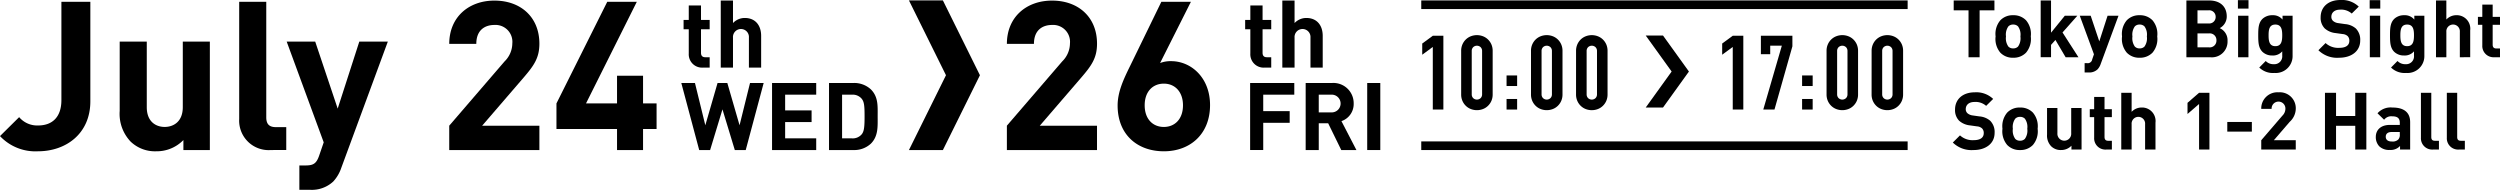
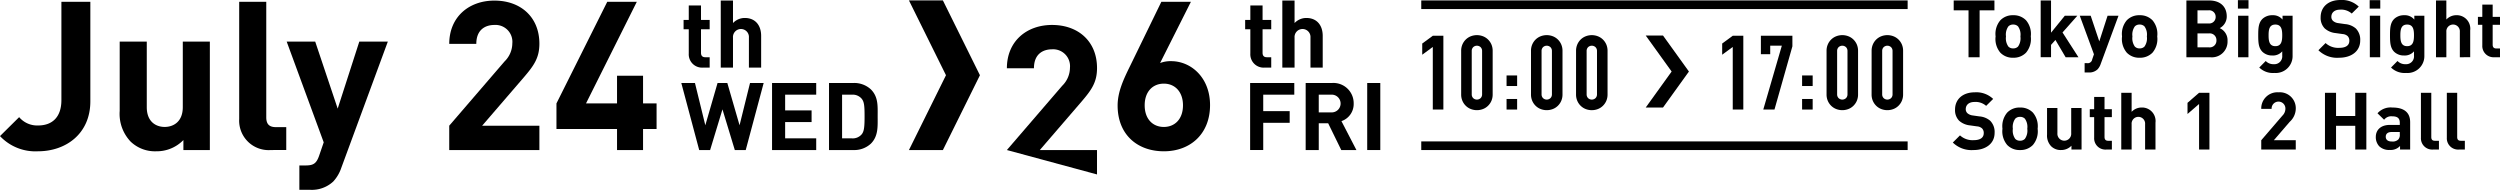
<svg xmlns="http://www.w3.org/2000/svg" width="486" height="36.897" viewBox="0 0 486 36.897">
  <g id="header_date" transform="translate(3180 -4170)">
    <g id="グループ_12145" data-name="グループ 12145" transform="translate(-2903.707 4170.082)">
      <g id="グループ_12146" data-name="グループ 12146" transform="translate(0.189 6.747)">
        <path id="パス_144609" data-name="パス 144609" d="M150.222,22.832V10.663l-2.054,1.511V10l2.054-1.511h2.055V22.832Z" transform="translate(-148.168 -8.366)" />
        <path id="パス_144610" data-name="パス 144610" d="M154.553,11.468a3.106,3.106,0,0,1,.252-1.289,3.011,3.011,0,0,1,.674-.967,2.92,2.92,0,0,1,.977-.614,3.269,3.269,0,0,1,2.317,0,2.9,2.9,0,0,1,.977.614,3.037,3.037,0,0,1,.677.967,3.145,3.145,0,0,1,.251,1.289v8.422a3.145,3.145,0,0,1-.251,1.289,3.024,3.024,0,0,1-.677.967,2.881,2.881,0,0,1-.977.615,3.287,3.287,0,0,1-2.317,0,2.9,2.9,0,0,1-.977-.615,3,3,0,0,1-.674-.967,3.106,3.106,0,0,1-.252-1.289Zm2.055,8.422a1.017,1.017,0,0,0,.281.735,1.046,1.046,0,0,0,1.452,0,1.018,1.018,0,0,0,.282-.735V11.468a1.023,1.023,0,0,0-.282-.736,1.049,1.049,0,0,0-1.452,0,1.022,1.022,0,0,0-.281.736Z" transform="translate(-146.985 -8.385)" />
        <path id="パス_144611" data-name="パス 144611" d="M162,15h2.055v2.054H162Zm0,4.573h2.055v2.055H162Z" transform="translate(-145.607 -7.161)" />
        <path id="パス_144612" data-name="パス 144612" d="M166.008,11.468a3.125,3.125,0,0,1,.251-1.289,3.03,3.03,0,0,1,.674-.967,2.913,2.913,0,0,1,.978-.614,3.269,3.269,0,0,1,2.317,0,2.909,2.909,0,0,1,.977.614,3.015,3.015,0,0,1,.676.967,3.145,3.145,0,0,1,.252,1.289v8.422a3.145,3.145,0,0,1-.252,1.289,3,3,0,0,1-.676.967,2.893,2.893,0,0,1-.977.615,3.286,3.286,0,0,1-2.317,0,2.9,2.9,0,0,1-.978-.615,3.017,3.017,0,0,1-.674-.967,3.125,3.125,0,0,1-.251-1.289Zm2.054,8.422a1.013,1.013,0,0,0,.282.735,1.045,1.045,0,0,0,1.451,0,1.013,1.013,0,0,0,.282-.735V11.468a1.018,1.018,0,0,0-.282-.736,1.048,1.048,0,0,0-1.451,0,1.018,1.018,0,0,0-.282.736Z" transform="translate(-144.864 -8.385)" />
        <path id="パス_144613" data-name="パス 144613" d="M173.4,11.468a3.107,3.107,0,0,1,.252-1.289,3.012,3.012,0,0,1,.674-.967A2.92,2.92,0,0,1,175.3,8.6a3.269,3.269,0,0,1,2.317,0,2.9,2.9,0,0,1,.977.614,3.037,3.037,0,0,1,.677.967,3.145,3.145,0,0,1,.251,1.289v8.422a3.145,3.145,0,0,1-.251,1.289,3.024,3.024,0,0,1-.677.967,2.881,2.881,0,0,1-.977.615,3.286,3.286,0,0,1-2.317,0,2.9,2.9,0,0,1-.977-.615,3,3,0,0,1-.674-.967,3.107,3.107,0,0,1-.252-1.289Zm2.055,8.422a1.017,1.017,0,0,0,.281.735,1.046,1.046,0,0,0,1.452,0,1.018,1.018,0,0,0,.282-.735V11.468a1.023,1.023,0,0,0-.282-.736,1.049,1.049,0,0,0-1.452,0,1.022,1.022,0,0,0-.281.736Z" transform="translate(-143.496 -8.385)" />
        <path id="パス_144614" data-name="パス 144614" d="M199.422,22.832V10.663l-2.054,1.511V10l2.054-1.511h2.055V22.832Z" transform="translate(-139.058 -8.366)" />
        <path id="パス_144615" data-name="パス 144615" d="M204.182,22.832l3.606-12.411h-2.257v1.652h-1.814V8.487h6.125v2.055l-3.484,12.29Z" transform="translate(-137.883 -8.366)" />
        <path id="パス_144616" data-name="パス 144616" d="M210.477,15h2.055v2.054h-2.055Zm0,4.573h2.055v2.055h-2.055Z" transform="translate(-136.631 -7.161)" />
        <path id="パス_144617" data-name="パス 144617" d="M214.488,11.468a3.106,3.106,0,0,1,.252-1.289,3.011,3.011,0,0,1,.674-.967,2.92,2.92,0,0,1,.977-.614,3.269,3.269,0,0,1,2.317,0,2.9,2.9,0,0,1,.977.614,3.038,3.038,0,0,1,.677.967,3.145,3.145,0,0,1,.251,1.289v8.422a3.145,3.145,0,0,1-.251,1.289,3.025,3.025,0,0,1-.677.967,2.882,2.882,0,0,1-.977.615,3.286,3.286,0,0,1-2.317,0,2.9,2.9,0,0,1-.977-.615,3,3,0,0,1-.674-.967,3.106,3.106,0,0,1-.252-1.289Zm2.055,8.422a1.017,1.017,0,0,0,.281.735,1.046,1.046,0,0,0,1.452,0,1.018,1.018,0,0,0,.282-.735V11.468a1.023,1.023,0,0,0-.282-.736,1.049,1.049,0,0,0-1.452,0,1.022,1.022,0,0,0-.281.736Z" transform="translate(-135.888 -8.385)" />
        <path id="パス_144618" data-name="パス 144618" d="M221.88,11.468a3.126,3.126,0,0,1,.251-1.289,3.031,3.031,0,0,1,.674-.967,2.914,2.914,0,0,1,.978-.614,3.269,3.269,0,0,1,2.317,0,2.908,2.908,0,0,1,.977.614,3.015,3.015,0,0,1,.676.967A3.145,3.145,0,0,1,228,11.468v8.422a3.145,3.145,0,0,1-.252,1.289,3,3,0,0,1-.676.967,2.893,2.893,0,0,1-.977.615,3.286,3.286,0,0,1-2.317,0,2.9,2.9,0,0,1-.978-.615,3.018,3.018,0,0,1-.674-.967,3.126,3.126,0,0,1-.251-1.289Zm2.054,8.422a1.013,1.013,0,0,0,.282.735,1.045,1.045,0,0,0,1.451,0,1.013,1.013,0,0,0,.282-.735V11.468a1.018,1.018,0,0,0-.282-.736,1.048,1.048,0,0,0-1.451,0,1.018,1.018,0,0,0-.282.736Z" transform="translate(-134.52 -8.385)" />
        <path id="パス_144620" data-name="パス 144620" d="M188.185,8.449h-3.36l5.039,7-5.039,7h3.36l5.039-7Z" transform="translate(-141.38 -8.373)" />
      </g>
      <rect id="長方形_5905" data-name="長方形 5905" width="94.552" height="1.679" transform="translate(0 27.408)" />
      <rect id="長方形_5906" data-name="長方形 5906" width="94.552" height="1.679" transform="translate(0 0)" />
    </g>
    <g id="グループ_12298" data-name="グループ 12298" transform="translate(-2800.372 4170)">
      <path id="パス_146414" data-name="パス 146414" d="M257.692,2v9.114h-2.154V2h-2.883V.081h7.919V2Z" transform="translate(-252.484 0.013)" />
      <path id="パス_146415" data-name="パス 146415" d="M265.628,9.832a3.342,3.342,0,0,1-2.51.992,3.308,3.308,0,0,1-2.5-.992,4.116,4.116,0,0,1-.915-3.147,4.1,4.1,0,0,1,.915-3.132,3.308,3.308,0,0,1,2.5-.992,3.342,3.342,0,0,1,2.51.992,4.094,4.094,0,0,1,.916,3.132,4.111,4.111,0,0,1-.916,3.147m-1.564-5.1a1.278,1.278,0,0,0-.946-.357,1.238,1.238,0,0,0-.93.357,2.726,2.726,0,0,0-.465,1.953,2.769,2.769,0,0,0,.465,1.968,1.238,1.238,0,0,0,.93.357,1.278,1.278,0,0,0,.946-.357,2.769,2.769,0,0,0,.463-1.968,2.726,2.726,0,0,0-.463-1.953" transform="translate(-251.387 0.399)" />
      <path id="パス_146416" data-name="パス 146416" d="M272.137,11.116l-1.984-3.364-.852.961v2.4h-2.014V.08H269.3V6.343l2.681-3.3h2.434L271.533,6.3l3.1,4.82Z" transform="translate(-250.207 0.012)" />
      <path id="パス_146417" data-name="パス 146417" d="M277.933,12.02a2.876,2.876,0,0,1-.6,1.039,2.337,2.337,0,0,1-1.736.621h-.79V11.865h.465a.87.87,0,0,0,1.007-.728l.342-.993-2.758-7.5h2.124l1.673,4.991,1.611-4.991h2.124Z" transform="translate(-249.185 0.411)" />
      <path id="パス_146418" data-name="パス 146418" d="M286.9,9.832a3.344,3.344,0,0,1-2.51.992,3.308,3.308,0,0,1-2.5-.992,4.111,4.111,0,0,1-.915-3.147,4.094,4.094,0,0,1,.915-3.132,3.308,3.308,0,0,1,2.5-.992,3.344,3.344,0,0,1,2.51.992,4.094,4.094,0,0,1,.915,3.132,4.111,4.111,0,0,1-.915,3.147m-1.565-5.1a1.276,1.276,0,0,0-.945-.357,1.238,1.238,0,0,0-.93.357,2.726,2.726,0,0,0-.465,1.953,2.769,2.769,0,0,0,.465,1.968,1.238,1.238,0,0,0,.93.357,1.276,1.276,0,0,0,.945-.357,2.769,2.769,0,0,0,.465-1.968,2.726,2.726,0,0,0-.465-1.953" transform="translate(-248.077 0.399)" />
      <path id="パス_146419" data-name="パス 146419" d="M296.419,11.116H291.8V.08h4.433c2.155,0,3.411,1.21,3.411,3.1a2.554,2.554,0,0,1-1.365,2.279,2.564,2.564,0,0,1,1.518,2.48,3.05,3.05,0,0,1-3.379,3.177M296.063,2h-2.108V4.544h2.108a1.251,1.251,0,0,0,1.425-1.27A1.251,1.251,0,0,0,296.063,2m.14,4.479h-2.248V9.194H296.2a1.306,1.306,0,0,0,1.441-1.364A1.3,1.3,0,0,0,296.2,6.482" transform="translate(-246.392 0.012)" />
      <path id="パス_146420" data-name="パス 146420" d="M300.464.027h2.062V1.67h-2.062ZM300.5,3.05h2.014v8.075H300.5Z" transform="translate(-245.044 0.004)" />
      <path id="パス_146421" data-name="パス 146421" d="M307.015,13.783a3.775,3.775,0,0,1-2.929-1.054l1.255-1.271a2.057,2.057,0,0,0,1.581.621,1.527,1.527,0,0,0,1.628-1.674V9.582a2.365,2.365,0,0,1-1.923.807,2.69,2.69,0,0,1-1.922-.713c-.759-.759-.822-1.8-.822-3.208s.062-2.434.822-3.193a2.729,2.729,0,0,1,1.938-.713,2.363,2.363,0,0,1,1.968.852V2.654h1.953v7.781a3.278,3.278,0,0,1-3.549,3.348m.2-9.408c-1.193,0-1.317,1.023-1.317,2.093s.125,2.108,1.317,2.108,1.334-1.039,1.334-2.108-.14-2.093-1.334-2.093" transform="translate(-244.512 0.399)" />
      <path id="パス_146422" data-name="パス 146422" d="M318.038,11.222a5.183,5.183,0,0,1-4.03-1.457L315.4,8.37a3.609,3.609,0,0,0,2.665.93c1.272,0,1.954-.481,1.954-1.365a1.228,1.228,0,0,0-.341-.929,1.635,1.635,0,0,0-.978-.387l-1.332-.187a3.736,3.736,0,0,1-2.139-.914,2.915,2.915,0,0,1-.789-2.169C314.443,1.38,315.9,0,318.286,0a4.732,4.732,0,0,1,3.565,1.286l-1.365,1.349a3.074,3.074,0,0,0-2.263-.759c-1.148,0-1.7.636-1.7,1.395a1.063,1.063,0,0,0,.325.79,1.9,1.9,0,0,0,1.024.435l1.3.186a3.642,3.642,0,0,1,2.108.853,3.089,3.089,0,0,1,.853,2.34c0,2.139-1.783,3.348-4.092,3.348" transform="translate(-242.936)" />
      <path id="パス_146423" data-name="パス 146423" d="M322.631.027h2.062V1.67h-2.062Zm.031,3.023h2.014v8.075h-2.014Z" transform="translate(-241.595 0.004)" />
      <path id="パス_146424" data-name="パス 146424" d="M329.182,13.783a3.775,3.775,0,0,1-2.929-1.054l1.255-1.271a2.057,2.057,0,0,0,1.581.621,1.526,1.526,0,0,0,1.627-1.674V9.582a2.362,2.362,0,0,1-1.922.807,2.69,2.69,0,0,1-1.922-.713c-.759-.759-.822-1.8-.822-3.208s.062-2.434.822-3.193a2.729,2.729,0,0,1,1.938-.713,2.363,2.363,0,0,1,1.968.852V2.654h1.953v7.781a3.278,3.278,0,0,1-3.549,3.348m.2-9.408c-1.193,0-1.317,1.023-1.317,2.093s.125,2.108,1.317,2.108,1.332-1.039,1.332-2.108-.139-2.093-1.332-2.093" transform="translate(-241.063 0.399)" />
      <path id="パス_146425" data-name="パス 146425" d="M338.422,11.116V6.187a1.315,1.315,0,1,0-2.62,0v4.929h-2.014V.08H335.8v3.7a2.669,2.669,0,0,1,1.938-.837,2.625,2.625,0,0,1,2.7,2.945v5.223Z" transform="translate(-239.858 0.012)" />
      <path id="パス_146426" data-name="パス 146426" d="M344.033,11.008a2.19,2.19,0,0,1-2.34-2.31v-4h-.853V3.164h.853V.778h2.015V3.164h1.425V4.7h-1.425V8.574c0,.465.216.728.7.728h.728v1.706Z" transform="translate(-238.761 0.121)" />
      <path id="パス_146427" data-name="パス 146427" d="M256.537,26.75a5.183,5.183,0,0,1-4.03-1.457L253.9,23.9a3.609,3.609,0,0,0,2.665.93c1.272,0,1.954-.481,1.954-1.365a1.228,1.228,0,0,0-.341-.929,1.635,1.635,0,0,0-.978-.387l-1.332-.187a3.736,3.736,0,0,1-2.139-.914,2.915,2.915,0,0,1-.789-2.169c0-1.969,1.456-3.349,3.844-3.349a4.732,4.732,0,0,1,3.565,1.286l-1.365,1.349a3.074,3.074,0,0,0-2.263-.759c-1.148,0-1.7.636-1.7,1.395a1.063,1.063,0,0,0,.325.79,1.9,1.9,0,0,0,1.024.435l1.3.186a3.641,3.641,0,0,1,2.108.853,3.088,3.088,0,0,1,.853,2.34c0,2.139-1.783,3.348-4.092,3.348" transform="translate(-252.507 2.416)" />
      <path id="パス_146428" data-name="パス 146428" d="M266.782,25.36a3.344,3.344,0,0,1-2.51.992,3.308,3.308,0,0,1-2.5-.992,4.111,4.111,0,0,1-.915-3.147,4.094,4.094,0,0,1,.915-3.132,3.308,3.308,0,0,1,2.5-.992,3.344,3.344,0,0,1,2.51.992,4.089,4.089,0,0,1,.915,3.132,4.107,4.107,0,0,1-.915,3.147m-1.565-5.1a1.276,1.276,0,0,0-.945-.357,1.238,1.238,0,0,0-.93.357,2.726,2.726,0,0,0-.465,1.953,2.769,2.769,0,0,0,.465,1.968,1.238,1.238,0,0,0,.93.357,1.276,1.276,0,0,0,.945-.357,2.769,2.769,0,0,0,.465-1.968,2.726,2.726,0,0,0-.465-1.953" transform="translate(-251.207 2.815)" />
      <path id="パス_146429" data-name="パス 146429" d="M273.1,26.246V25.5a2.764,2.764,0,0,1-2.015.838,2.62,2.62,0,0,1-1.907-.714,2.991,2.991,0,0,1-.82-2.293V18.171h2.015v4.882a1.346,1.346,0,1,0,2.681,0V18.171h2.014v8.075Z" transform="translate(-250.04 2.828)" />
      <path id="パス_146430" data-name="パス 146430" d="M278.739,26.537a2.19,2.19,0,0,1-2.34-2.31v-4h-.853V18.693h.853V16.307h2.015v2.386h1.425v1.535h-1.425V24.1c0,.465.216.728.7.728h.728v1.706Z" transform="translate(-248.922 2.538)" />
      <path id="パス_146431" data-name="パス 146431" d="M285.477,26.645V21.716a1.315,1.315,0,1,0-2.62,0v4.929h-2.014V15.609h2.014v3.7a2.669,2.669,0,0,1,1.938-.837,2.625,2.625,0,0,1,2.7,2.945v5.223Z" transform="translate(-248.097 2.429)" />
      <path id="パス_146432" data-name="パス 146432" d="M294.234,26.645V17.779l-2.247,1.953v-2.17l2.247-1.953h2.015V26.645Z" transform="translate(-246.363 2.429)" />
-       <rect id="長方形_6300" data-name="長方形 6300" width="4.775" height="1.876" transform="translate(53.357 23.71)" />
      <path id="パス_146433" data-name="パス 146433" d="M304.392,26.658V24.844l4.123-4.79a1.9,1.9,0,0,0,.573-1.332,1.342,1.342,0,1,0-2.681.031h-2.015a3.137,3.137,0,0,1,3.364-3.224,3.1,3.1,0,0,1,3.348,3.208,3.523,3.523,0,0,1-1.178,2.527l-3.086,3.58H311.1v1.813Z" transform="translate(-244.433 2.417)" />
      <path id="パス_146434" data-name="パス 146434" d="M321,26.645V22.026h-3.735v4.619h-2.155V15.609h2.155V20.12H321V15.609h2.154V26.645Z" transform="translate(-242.765 2.429)" />
      <path id="パス_146435" data-name="パス 146435" d="M328.375,26.259v-.7a2.457,2.457,0,0,1-1.984.775,2.758,2.758,0,0,1-2.062-.713,2.585,2.585,0,0,1-.667-1.813c0-1.287.884-2.341,2.76-2.341h1.906v-.4c0-.884-.433-1.271-1.5-1.271a1.734,1.734,0,0,0-1.55.667l-1.286-1.256A3.4,3.4,0,0,1,326.9,18.09c2.263,0,3.44.961,3.44,2.852v5.317Zm-.047-3.41h-1.6c-.729,0-1.131.341-1.131.915,0,.557.372.929,1.163.929a1.6,1.6,0,0,0,1.271-.387,1.329,1.329,0,0,0,.294-1.024Z" transform="translate(-241.434 2.815)" />
      <path id="パス_146436" data-name="パス 146436" d="M333.609,26.645a2.194,2.194,0,0,1-2.356-2.31V15.609h2.014v8.6c0,.481.2.728.713.728h.775v1.706Z" transform="translate(-240.253 2.429)" />
      <path id="パス_146437" data-name="パス 146437" d="M337.967,26.645a2.194,2.194,0,0,1-2.356-2.31V15.609h2.014v8.6c0,.481.2.728.713.728h.775v1.706Z" transform="translate(-239.575 2.429)" />
    </g>
    <g id="グループ_12297" data-name="グループ 12297" transform="translate(-3180 4170.081)">
      <path id="パス_146397" data-name="パス 146397" d="M7.405,29.362A9.447,9.447,0,0,1,0,26.408l3.722-3.683a4.594,4.594,0,0,0,3.683,1.619c2.752,0,4.532-1.619,4.532-4.937V.305h5.626V19.65c0,6.354-4.817,9.712-10.158,9.712" transform="translate(0 -0.033)" />
      <path id="パス_146398" data-name="パス 146398" d="M32.52,28.078V26.136a7.215,7.215,0,0,1-5.262,2.185,6.842,6.842,0,0,1-4.977-1.862,7.811,7.811,0,0,1-2.145-5.988V6.994H25.4V19.742c0,2.873,1.821,3.845,3.481,3.845s3.521-.972,3.521-3.845V6.994h5.26V28.078Z" transform="translate(3.133 1.008)" />
      <path id="パス_146399" data-name="パス 146399" d="M46.388,29.119a5.729,5.729,0,0,1-6.151-6.03V.305H45.5V22.766c0,1.254.527,1.9,1.863,1.9h2.023v4.451Z" transform="translate(6.262 -0.033)" />
      <path id="パス_146400" data-name="パス 146400" d="M58.865,31.478a7.5,7.5,0,0,1-1.577,2.712,6.1,6.1,0,0,1-4.532,1.618H50.692V31.073h1.215c1.5,0,2.1-.364,2.63-1.9l.889-2.59-7.2-19.587h5.545l4.371,13.031L62.346,6.995h5.545Z" transform="translate(7.504 1.008)" />
      <path id="パス_146401" data-name="パス 146401" d="M75.572,29.152V24.417l10.763-12.5a4.951,4.951,0,0,0,1.5-3.481,3.284,3.284,0,0,0-3.48-3.6c-1.74,0-3.521.89-3.521,3.682h-5.26c0-5.26,3.844-8.418,8.782-8.418,5.1,0,8.741,3.2,8.741,8.377,0,2.792-1.092,4.29-3.075,6.6l-8.055,9.349h11.13v4.735Z" transform="translate(11.76 -0.066)" />
      <path id="パス_146402" data-name="パス 146402" d="M110.442,25.032v4.087h-5.058V25.032H93.608V20.054L103.481.306h5.746L99.354,20.054h6.03V14.672h5.058v5.383h2.63v4.977Z" transform="translate(14.567 -0.033)" />
      <path id="パス_146403" data-name="パス 146403" d="M118.765,13A2.587,2.587,0,0,1,116,10.269V5.547h-1.007V3.735H116V.915h2.379v2.82h1.685V5.547H118.38v4.575c0,.549.257.861.824.861h.861V13Z" transform="translate(17.895 0.062)" />
      <path id="パス_146404" data-name="パス 146404" d="M126.72,13.124V7.3a1.552,1.552,0,1,0-3.094,0v5.821h-2.379V.092h2.379V4.466a3.15,3.15,0,0,1,2.288-.988c2.086,0,3.185,1.464,3.185,3.478v6.168Z" transform="translate(18.868 -0.066)" />
      <path id="パス_146405" data-name="パス 146405" d="M127.134,26.994h-2.123l-2.4-7.907-2.4,7.907h-2.123l-3.477-13.032h2.653l2.013,8.218,2.379-8.218h1.9l2.378,8.218,2.033-8.218h2.653Z" transform="translate(17.836 2.092)" />
      <path id="パス_146406" data-name="パス 146406" d="M129.876,26.994V13.962h8.585v2.27h-6.04v3.057h5.142v2.27h-5.142v3.166h6.04v2.27Z" transform="translate(20.211 2.092)" />
      <path id="パス_146407" data-name="パス 146407" d="M147.6,25.749a4.742,4.742,0,0,1-3.44,1.245h-4.7V13.962h4.7a4.747,4.747,0,0,1,3.44,1.245c1.464,1.464,1.317,3.258,1.317,5.216s.147,3.862-1.317,5.326m-1.775-8.712a2.272,2.272,0,0,0-1.9-.805H142v8.493h1.923a2.272,2.272,0,0,0,1.9-.8c.476-.586.549-1.52.549-3.5s-.073-2.8-.549-3.386" transform="translate(21.701 2.092)" />
-       <path id="パス_146408" data-name="パス 146408" d="M179.379,29.152V24.417l10.763-12.5a4.951,4.951,0,0,0,1.5-3.481,3.284,3.284,0,0,0-3.48-3.6c-1.74,0-3.521.89-3.521,3.682h-5.26c0-5.26,3.844-8.418,8.782-8.418,5.1,0,8.741,3.2,8.741,8.377,0,2.792-1.092,4.29-3.075,6.6l-8.055,9.349H196.9v4.735Z" transform="translate(16.358 -0.066)" />
+       <path id="パス_146408" data-name="パス 146408" d="M179.379,29.152l10.763-12.5a4.951,4.951,0,0,0,1.5-3.481,3.284,3.284,0,0,0-3.48-3.6c-1.74,0-3.521.89-3.521,3.682h-5.26c0-5.26,3.844-8.418,8.782-8.418,5.1,0,8.741,3.2,8.741,8.377,0,2.792-1.092,4.29-3.075,6.6l-8.055,9.349H196.9v4.735Z" transform="translate(16.358 -0.066)" />
      <path id="パス_146409" data-name="パス 146409" d="M206.993,29.362c-5.1,0-8.984-3.2-8.984-8.9,0-2.631,1.132-5.059,2.428-7.689L206.507.305h5.747l-5.99,11.9a5.7,5.7,0,0,1,2.145-.364c3.885,0,7.567,3.2,7.567,8.539,0,5.665-3.885,8.984-8.984,8.984m0-13.152c-2.145,0-3.723,1.538-3.723,4.209s1.579,4.209,3.723,4.209,3.723-1.538,3.723-4.209c0-2.549-1.5-4.209-3.723-4.209" transform="translate(19.257 -0.033)" />
      <path id="パス_146410" data-name="パス 146410" d="M223.233,13a2.587,2.587,0,0,1-2.764-2.727V5.547h-1.007V3.735h1.007V.915h2.379v2.82h1.684V5.547h-1.684v4.575c0,.549.257.861.824.861h.86V13Z" transform="translate(22.596 0.062)" />
      <path id="パス_146411" data-name="パス 146411" d="M231.188,13.124V7.3a1.552,1.552,0,1,0-3.094,0v5.821h-2.379V.092h2.379V4.466a3.15,3.15,0,0,1,2.288-.988c2.086,0,3.185,1.464,3.185,3.478v6.168Z" transform="translate(23.569 -0.066)" />
      <path id="パス_146412" data-name="パス 146412" d="M222.846,16.232v3.2h5.142V21.7h-5.142v5.289H220.3V13.962h8.585v2.27Z" transform="translate(22.726 2.092)" />
      <path id="パス_146413" data-name="パス 146413" d="M236.561,26.994l-2.545-5.2h-1.83v5.2h-2.544V13.962h5.107a3.939,3.939,0,0,1,4.227,3.99,3.509,3.509,0,0,1-2.379,3.423l2.911,5.619Zm-1.977-10.762h-2.4v3.441h2.4a1.725,1.725,0,1,0,0-3.441" transform="translate(24.18 2.092)" />
      <rect id="長方形_6299" data-name="長方形 6299" width="2.544" height="13.032" transform="translate(265.786 16.055)" />
      <path id="パス_146438" data-name="パス 146438" d="M159.505.07h-6.6l7.2,14.543-7.2,14.543h6.6l7.2-14.543Z" transform="translate(23.794 -0.07)" />
    </g>
  </g>
</svg>